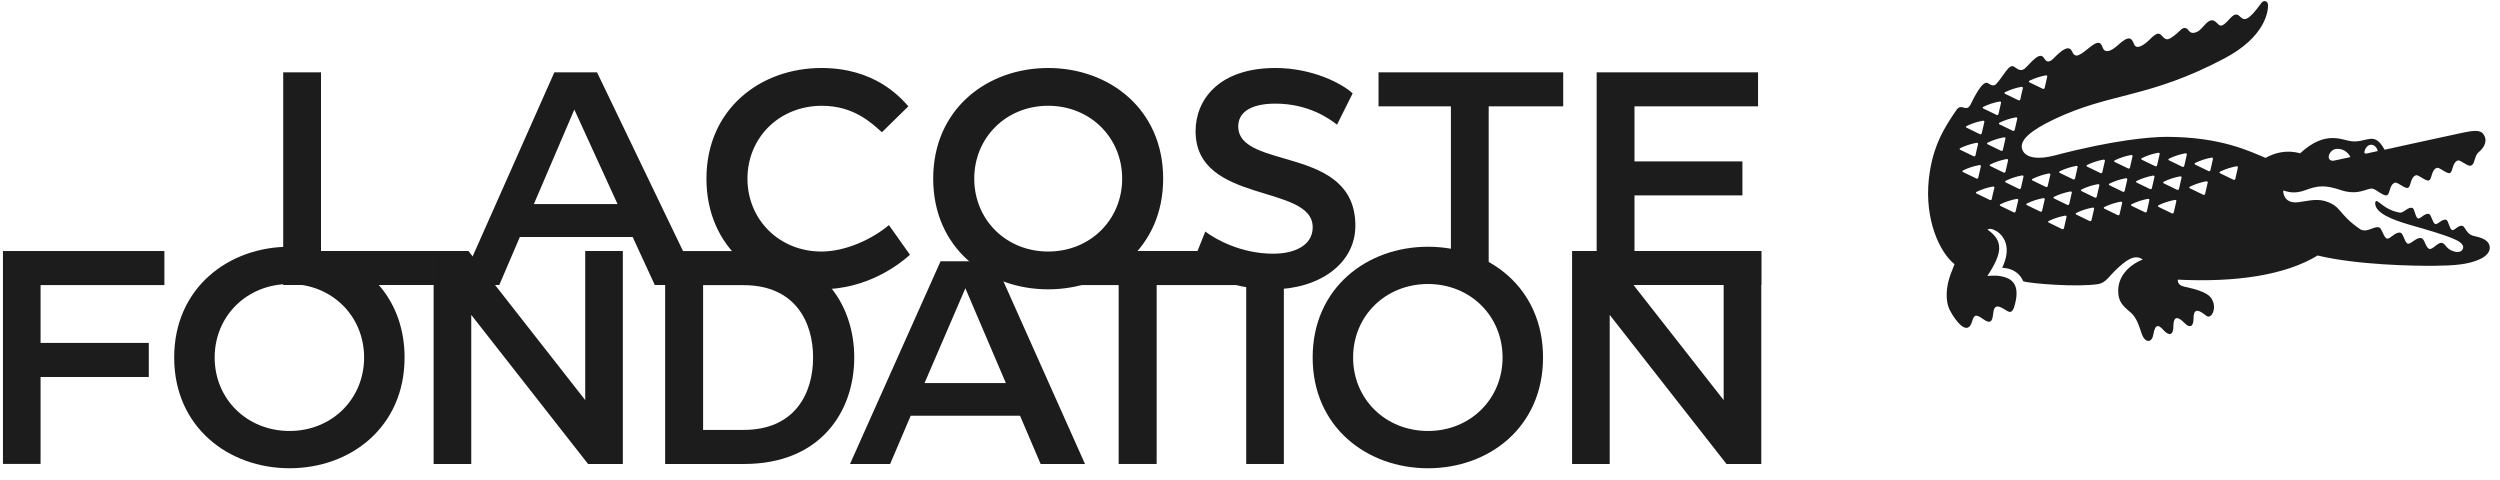
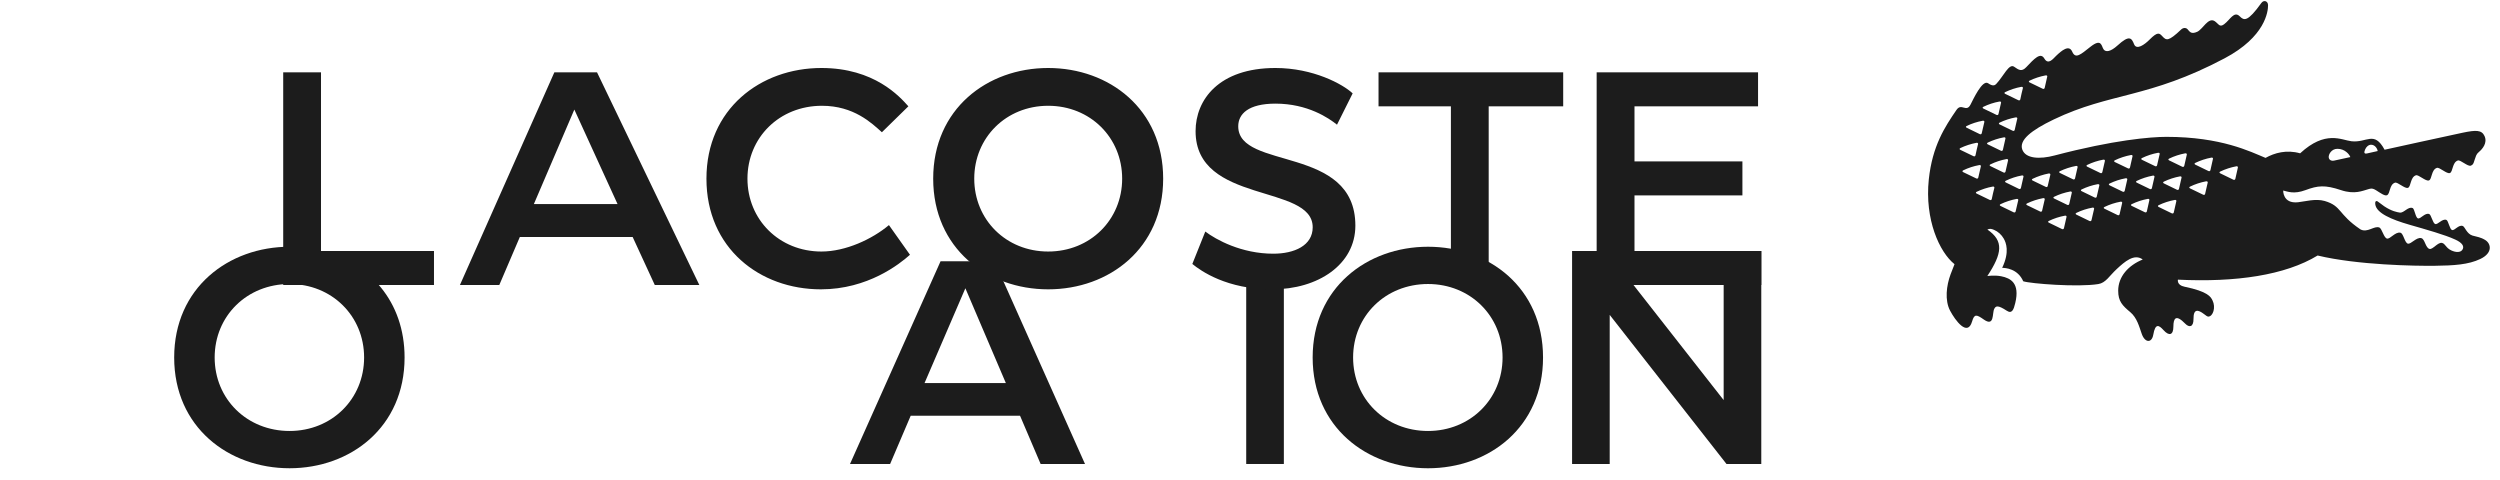
<svg xmlns="http://www.w3.org/2000/svg" width="100%" viewBox="0 0 177 34" fill="none">
  <path d="M20.501 30.513C17.485 30.513 15.198 28.251 15.198 25.311C15.198 22.37 17.485 20.108 20.501 20.108C23.492 20.108 25.779 22.37 25.779 25.311C25.779 28.251 23.492 30.513 20.501 30.513ZM22.861 17.771H22.724V17.741C22.01 17.564 21.264 17.469 20.501 17.469C16.178 17.469 12.332 20.384 12.332 25.311C12.332 30.237 16.178 33.152 20.501 33.152C24.823 33.152 28.644 30.237 28.644 25.311C28.644 21.31 26.124 18.635 22.861 17.771Z" fill="#1C1C1C" />
-   <path d="M52.644 30.438C56.262 30.438 57.567 27.876 57.567 25.314C57.567 22.751 56.262 20.189 52.644 20.189H49.78V30.438H52.644ZM52.669 17.777C58.145 17.777 60.481 21.546 60.481 25.314C60.481 29.082 58.145 32.85 52.669 32.85H47.092V17.777H52.669Z" fill="#1C1C1C" />
-   <path d="M41.433 17.771V28.326L33.165 17.771H30.701V32.85H33.365V22.294L41.635 32.85H44.097V17.771H41.433Z" fill="#1C1C1C" />
  <path d="M60.18 32.851H63.02L64.478 29.433H72.218L73.677 32.851H76.818L70.409 18.501L66.593 18.496L60.18 32.851ZM68.348 20.409L71.214 27.12H65.458L68.348 20.409Z" fill="#1C1C1C" />
-   <path d="M75.894 17.77V20.183H79.201V32.849H81.891V20.183H88.079V17.77H75.894Z" fill="#1C1C1C" />
  <path d="M88.232 32.85H90.897V18.225H88.232V32.85Z" fill="#1C1C1C" />
  <path d="M106.382 25.311C106.382 22.37 104.095 20.108 101.104 20.108C98.088 20.108 95.8 22.37 95.8 25.311C95.8 28.251 98.088 30.513 101.104 30.513C104.095 30.513 106.382 28.251 106.382 25.311ZM92.936 25.311C92.936 20.385 96.781 17.469 101.104 17.469C105.428 17.469 109.247 20.385 109.247 25.311C109.247 30.237 105.428 33.153 101.104 33.153C96.781 33.153 92.936 30.237 92.936 25.311Z" fill="#1C1C1C" />
  <path d="M122.035 17.771V28.326L113.766 17.771H111.303V32.85H113.967V22.294L122.236 32.85H124.699V17.771H122.035Z" fill="#1C1C1C" />
-   <path d="M0.209 17.773V32.845H2.872V26.69H10.535V24.278H2.872V20.184H11.639V17.773H0.209Z" fill="#1C1C1C" />
  <path d="M74.21 20.485C78.529 20.485 82.352 17.579 82.352 12.649C82.352 7.718 78.529 4.814 74.21 4.814C69.891 4.814 66.07 7.718 66.07 12.649C66.07 17.579 69.891 20.485 74.21 20.485ZM46.359 20.178H49.513L42.269 5.12H39.249L32.563 20.178H35.35L36.804 16.779H44.792L46.359 20.178ZM124.47 5.12H113.043V20.178H124.7V17.77H115.722V13.836H123.363V11.428H115.722V7.527H124.47V5.12ZM84.417 18.688C85.029 19.188 86.862 20.485 90.073 20.485C93.321 20.485 95.96 18.727 95.96 15.975C95.96 10.242 87.667 12.078 87.667 8.942C87.667 8.063 88.391 7.337 90.302 7.337C92.595 7.337 94.086 8.368 94.66 8.828L95.768 6.611C95.08 5.962 92.978 4.814 90.302 4.814C86.289 4.814 84.647 7.069 84.647 9.286C84.647 14.483 92.939 12.993 92.939 16.09C92.939 17.387 91.64 17.962 90.148 17.962C87.894 17.962 86.097 16.971 85.335 16.393L84.417 18.688ZM58.194 7.489C60.45 7.489 61.714 8.712 62.438 9.363L64.313 7.527C63.7 6.84 61.906 4.814 58.157 4.814C53.839 4.814 50.016 7.718 50.016 12.649C50.016 17.579 53.8 20.485 58.119 20.485C61.446 20.485 63.7 18.688 64.426 18.038L62.937 15.937C61.754 16.931 59.877 17.808 58.157 17.808C55.176 17.808 52.92 15.556 52.92 12.649C52.92 9.744 55.176 7.489 58.194 7.489ZM74.21 17.808C71.231 17.808 68.977 15.556 68.977 12.649C68.977 9.744 71.231 7.489 74.21 7.489C77.193 7.489 79.449 9.744 79.449 12.649C79.449 15.556 77.193 17.808 74.21 17.808ZM102.724 7.527V20.178H105.399V7.527H110.674V5.12H97.6V7.527H102.724ZM22.727 5.12H20.051V20.178H30.726V17.77H22.727V5.12ZM40.663 7.757L43.722 14.447H37.798L40.663 7.757Z" fill="#1C1C1C" />
  <path d="M158.441 11.866C158.38 12.124 158.319 12.389 158.263 12.659C158.249 12.725 158.186 12.755 158.122 12.723C157.831 12.581 157.522 12.428 157.193 12.272C157.12 12.241 157.12 12.18 157.191 12.147C157.552 11.974 157.935 11.849 158.329 11.774C158.408 11.76 158.458 11.802 158.441 11.866ZM156.677 11.249C156.614 11.509 156.553 11.774 156.499 12.044C156.484 12.11 156.421 12.14 156.36 12.11C156.067 11.965 155.757 11.814 155.428 11.657C155.356 11.624 155.356 11.565 155.428 11.532C155.788 11.36 156.168 11.232 156.564 11.16C156.642 11.146 156.696 11.185 156.677 11.249ZM156.123 13.722C156.112 13.789 156.051 13.816 155.987 13.787C155.694 13.644 155.387 13.494 155.056 13.337C154.985 13.304 154.983 13.245 155.054 13.213C155.415 13.037 155.797 12.912 156.191 12.837C156.272 12.826 156.323 12.867 156.306 12.928C156.24 13.187 156.182 13.451 156.123 13.722ZM154.826 10.949C154.762 11.204 154.702 11.47 154.646 11.739C154.631 11.807 154.57 11.835 154.507 11.807C154.216 11.662 153.906 11.512 153.575 11.355C153.505 11.321 153.503 11.263 153.573 11.23C153.934 11.054 154.319 10.93 154.713 10.855C154.79 10.843 154.842 10.886 154.826 10.949ZM154.453 12.579C154.39 12.835 154.329 13.1 154.272 13.37C154.258 13.438 154.197 13.466 154.134 13.438C153.843 13.292 153.533 13.142 153.202 12.985C153.132 12.952 153.132 12.893 153.202 12.859C153.562 12.687 153.944 12.56 154.34 12.488C154.42 12.473 154.47 12.516 154.453 12.579ZM154.085 14.245C154.021 14.503 153.96 14.768 153.904 15.038C153.89 15.105 153.829 15.134 153.765 15.105C153.475 14.963 153.165 14.808 152.834 14.653C152.764 14.62 152.764 14.561 152.834 14.526C153.193 14.355 153.575 14.228 153.972 14.156C154.049 14.14 154.101 14.182 154.085 14.245ZM152.722 11.7C152.71 11.765 152.649 11.795 152.586 11.765C152.292 11.622 151.985 11.472 151.654 11.315C151.584 11.282 151.581 11.225 151.652 11.19C152.013 11.014 152.395 10.888 152.792 10.817C152.869 10.804 152.921 10.843 152.904 10.909C152.839 11.165 152.78 11.43 152.722 11.7ZM152.536 12.525C152.473 12.783 152.411 13.046 152.355 13.318C152.339 13.384 152.28 13.414 152.217 13.384C151.924 13.241 151.614 13.088 151.286 12.933C151.215 12.898 151.213 12.842 151.283 12.807C151.642 12.633 152.027 12.509 152.422 12.434C152.501 12.42 152.552 12.462 152.536 12.525ZM152.175 14.172C152.112 14.431 152.053 14.693 151.997 14.965C151.982 15.028 151.922 15.059 151.858 15.028C151.565 14.885 151.257 14.735 150.927 14.578C150.856 14.545 150.854 14.487 150.925 14.454C151.286 14.28 151.666 14.154 152.064 14.081C152.142 14.066 152.191 14.109 152.175 14.172ZM150.666 11.922C150.371 11.782 150.061 11.629 149.733 11.474C149.662 11.439 149.662 11.381 149.731 11.348C150.092 11.174 150.474 11.05 150.871 10.975C150.948 10.96 150.999 11.003 150.983 11.065C150.92 11.324 150.859 11.589 150.803 11.859C150.789 11.922 150.727 11.955 150.666 11.922ZM150.61 12.713C150.547 12.969 150.486 13.233 150.43 13.505C150.415 13.572 150.352 13.602 150.291 13.572C149.998 13.428 149.69 13.276 149.359 13.121C149.289 13.086 149.287 13.03 149.357 12.995C149.718 12.821 150.101 12.694 150.497 12.621C150.575 12.609 150.627 12.652 150.61 12.713ZM150.249 14.372C150.185 14.63 150.124 14.892 150.068 15.164C150.054 15.23 149.993 15.258 149.932 15.23C149.639 15.087 149.331 14.935 148.998 14.777C148.928 14.745 148.926 14.688 148.996 14.653C149.359 14.479 149.74 14.353 150.136 14.28C150.214 14.266 150.265 14.31 150.249 14.372ZM148.708 12.251C148.414 12.108 148.105 11.958 147.776 11.8C147.705 11.767 147.703 11.711 147.774 11.676C148.135 11.502 148.517 11.376 148.914 11.303C148.991 11.291 149.041 11.331 149.027 11.394C148.963 11.65 148.903 11.916 148.846 12.185C148.832 12.253 148.769 12.281 148.708 12.251ZM148.449 13.923C148.438 13.989 148.377 14.017 148.314 13.989C148.02 13.844 147.71 13.693 147.382 13.536C147.311 13.503 147.309 13.447 147.38 13.412C147.741 13.236 148.123 13.112 148.517 13.039C148.597 13.027 148.649 13.067 148.633 13.131C148.569 13.388 148.508 13.654 148.449 13.923ZM148.079 15.582C148.065 15.648 148.003 15.678 147.94 15.648C147.649 15.505 147.34 15.352 147.011 15.197C146.938 15.164 146.936 15.105 147.009 15.071C147.368 14.896 147.752 14.773 148.147 14.7C148.224 14.686 148.276 14.726 148.262 14.789C148.196 15.047 148.138 15.312 148.079 15.582ZM146.913 12.631C146.898 12.696 146.837 12.727 146.774 12.696C146.481 12.556 146.173 12.405 145.843 12.246C145.773 12.213 145.768 12.154 145.841 12.121C146.202 11.948 146.584 11.823 146.981 11.749C147.058 11.734 147.11 11.777 147.093 11.84C147.03 12.096 146.969 12.361 146.913 12.631ZM146.683 13.649C146.619 13.907 146.559 14.17 146.502 14.44C146.488 14.505 146.425 14.536 146.364 14.505C146.073 14.362 145.763 14.21 145.433 14.054C145.362 14.022 145.362 13.964 145.433 13.931C145.791 13.757 146.173 13.633 146.57 13.558C146.648 13.544 146.701 13.586 146.683 13.649ZM146.309 15.361C146.247 15.617 146.186 15.882 146.129 16.152C146.115 16.218 146.054 16.248 145.991 16.218C145.7 16.077 145.39 15.922 145.06 15.765C144.989 15.735 144.987 15.676 145.057 15.643C145.418 15.467 145.801 15.342 146.197 15.27C146.275 15.253 146.326 15.299 146.309 15.361ZM144.844 13.233C144.55 13.091 144.241 12.938 143.913 12.783C143.841 12.751 143.839 12.692 143.91 12.659C144.271 12.485 144.653 12.359 145.048 12.283C145.128 12.272 145.179 12.312 145.163 12.375C145.097 12.633 145.038 12.898 144.979 13.168C144.968 13.233 144.907 13.264 144.844 13.233ZM144.766 14.12C144.7 14.379 144.639 14.643 144.583 14.913C144.569 14.979 144.508 15.01 144.447 14.979C144.153 14.836 143.844 14.686 143.516 14.528C143.445 14.496 143.443 14.437 143.513 14.402C143.874 14.23 144.257 14.104 144.651 14.029C144.731 14.015 144.782 14.059 144.766 14.12ZM143.082 13.304C143.067 13.374 143.006 13.4 142.943 13.374C142.652 13.227 142.342 13.077 142.012 12.919C141.942 12.887 141.942 12.83 142.012 12.795C142.371 12.621 142.753 12.495 143.15 12.422C143.227 12.408 143.279 12.45 143.262 12.511C143.199 12.774 143.138 13.035 143.082 13.304ZM142.708 14.965C142.694 15.033 142.634 15.061 142.57 15.033C142.28 14.89 141.97 14.735 141.639 14.582C141.569 14.548 141.566 14.489 141.639 14.454C141.998 14.284 142.38 14.158 142.776 14.083C142.855 14.069 142.906 14.112 142.892 14.172C142.826 14.431 142.764 14.695 142.708 14.965ZM140.919 11.76C140.848 11.728 140.848 11.672 140.919 11.639C141.28 11.463 141.662 11.335 142.057 11.263C142.133 11.249 142.185 11.291 142.171 11.355C142.106 11.61 142.045 11.878 141.991 12.147C141.977 12.213 141.913 12.244 141.852 12.213C141.559 12.07 141.25 11.918 140.919 11.76ZM141.017 14.092C141.003 14.158 140.943 14.188 140.879 14.156C140.586 14.012 140.275 13.862 139.948 13.705C139.877 13.674 139.874 13.614 139.945 13.581C140.307 13.407 140.689 13.281 141.083 13.21C141.163 13.194 141.214 13.236 141.201 13.297C141.132 13.558 141.073 13.823 141.017 14.092ZM138.993 12.187C138.925 12.152 138.922 12.096 138.993 12.06C139.351 11.887 139.736 11.76 140.13 11.688C140.21 11.674 140.26 11.716 140.245 11.777C140.18 12.035 140.119 12.3 140.063 12.57C140.048 12.637 139.987 12.668 139.924 12.635C139.633 12.493 139.321 12.342 138.993 12.187ZM138.791 10.484C139.154 10.311 139.537 10.186 139.933 10.111C140.01 10.097 140.063 10.139 140.046 10.202C139.98 10.46 139.922 10.723 139.866 10.993C139.849 11.061 139.788 11.092 139.724 11.059C139.431 10.916 139.124 10.765 138.793 10.609C138.723 10.576 138.723 10.519 138.791 10.484ZM139.239 8.92C139.6 8.745 139.98 8.622 140.377 8.548C140.454 8.533 140.506 8.574 140.492 8.638C140.426 8.896 140.368 9.161 140.308 9.431C140.294 9.497 140.234 9.53 140.17 9.497C139.879 9.35 139.57 9.201 139.239 9.043C139.171 9.011 139.168 8.954 139.239 8.92ZM140.424 7.561C140.783 7.387 141.165 7.261 141.561 7.188C141.639 7.174 141.691 7.216 141.674 7.277C141.611 7.535 141.55 7.798 141.493 8.07C141.479 8.136 141.419 8.166 141.355 8.136C141.061 7.992 140.752 7.843 140.424 7.685C140.351 7.652 140.351 7.596 140.424 7.561ZM141.985 9.813C141.923 10.071 141.862 10.334 141.806 10.606C141.791 10.672 141.731 10.705 141.667 10.672C141.373 10.529 141.066 10.376 140.736 10.221C140.665 10.188 140.663 10.13 140.736 10.095C141.097 9.921 141.479 9.796 141.876 9.724C141.951 9.71 142.003 9.75 141.985 9.813ZM142.708 8.311C142.789 8.297 142.84 8.338 142.822 8.403C142.758 8.661 142.697 8.924 142.641 9.194C142.628 9.26 142.568 9.29 142.505 9.26C142.211 9.116 141.901 8.966 141.573 8.809C141.503 8.776 141.501 8.717 141.571 8.683C141.929 8.509 142.314 8.385 142.708 8.311ZM141.967 6.522C142.329 6.348 142.708 6.221 143.105 6.149C143.185 6.134 143.234 6.177 143.22 6.24C143.154 6.498 143.093 6.761 143.039 7.031C143.026 7.099 142.964 7.127 142.901 7.096C142.608 6.956 142.298 6.803 141.97 6.646C141.897 6.613 141.895 6.554 141.967 6.522ZM143.694 5.71C144.055 5.536 144.436 5.412 144.832 5.337C144.91 5.323 144.961 5.365 144.944 5.426C144.881 5.684 144.82 5.95 144.764 6.219C144.75 6.285 144.689 6.315 144.625 6.285C144.332 6.141 144.025 5.989 143.694 5.834C143.626 5.801 143.621 5.745 143.694 5.71ZM165.496 10.536C166.021 10.536 166.345 10.939 166.403 11.122C166.403 11.122 165.613 11.295 165.268 11.368C165.045 11.416 164.897 11.319 164.874 11.144C164.846 10.949 165.057 10.531 165.496 10.536ZM167.445 10.597C167.527 10.391 167.696 10.247 167.872 10.247C168.187 10.247 168.337 10.59 168.337 10.695L167.579 10.865C167.365 10.906 167.37 10.789 167.445 10.597ZM175.956 16.994C175.63 16.79 175.347 16.764 175.049 16.678C174.645 16.553 174.516 16.058 174.368 16.001C174.068 15.887 173.789 16.345 173.608 16.286C173.426 16.227 173.35 15.622 173.202 15.568C172.911 15.461 172.599 15.919 172.414 15.861C172.234 15.803 172.135 15.207 171.987 15.153C171.685 15.043 171.373 15.521 171.192 15.462C171.009 15.404 170.96 14.784 170.809 14.728C170.488 14.606 170.19 15.097 169.906 15.052C169.725 15.024 169.329 14.956 168.806 14.606C168.658 14.508 168.349 14.259 168.322 14.25C168.271 14.228 168.137 14.196 168.17 14.465C168.245 15.094 169.332 15.547 170.58 15.908C171.823 16.267 173.087 16.617 173.838 16.964C174.304 17.177 174.505 17.433 174.335 17.685C174.207 17.879 173.888 17.89 173.54 17.724C173.167 17.548 173.13 17.254 172.895 17.198C172.607 17.131 172.243 17.677 172.015 17.625C171.722 17.555 171.689 16.929 171.431 16.861C171.088 16.769 170.706 17.299 170.481 17.25C170.253 17.206 170.169 16.532 169.955 16.478C169.594 16.384 169.228 16.94 169.001 16.891C168.773 16.845 168.648 16.185 168.456 16.108C168.097 15.962 167.617 16.506 167.121 16.241C165.509 15.155 165.819 14.594 164.59 14.23C163.954 14.043 163.161 14.271 162.697 14.32C161.608 14.433 161.65 13.489 161.65 13.489C161.967 13.564 162.411 13.764 163.225 13.461C164.104 13.135 164.597 13.079 165.744 13.461C166.713 13.787 167.29 13.497 167.626 13.41C167.793 13.367 167.921 13.276 168.233 13.475C168.548 13.674 168.848 13.895 169.003 13.82C169.24 13.703 169.156 13.067 169.566 12.933C169.751 12.87 170.263 13.382 170.486 13.297C170.709 13.21 170.64 12.544 171.048 12.41C171.236 12.349 171.745 12.859 171.971 12.774C172.195 12.687 172.126 12.021 172.531 11.885C172.721 11.823 173.232 12.335 173.454 12.251C173.676 12.164 173.61 11.498 174.016 11.362C174.204 11.301 174.718 11.812 174.938 11.728V11.725C175.161 11.639 175.131 11.47 175.309 11.016C175.344 10.927 175.41 10.839 175.502 10.763C175.75 10.559 176.128 10.123 175.905 9.632C175.703 9.189 175.288 9.204 174.373 9.393C173.604 9.551 168.829 10.601 168.829 10.601C168.084 9.222 167.579 10.132 166.474 9.999C165.772 9.914 164.639 9.201 162.849 10.855C161.885 10.581 161.036 10.824 160.4 11.179C159.326 10.739 157.275 9.689 153.381 9.689C152.278 9.689 149.651 9.907 145.468 11.007C144.397 11.291 143.419 11.23 143.18 10.595C142.934 9.928 143.792 9.232 145.411 8.455C149.423 6.534 152.104 6.986 157.5 4.129C160.393 2.599 160.583 0.802 160.578 0.368C160.578 0.07 160.275 -0.03 160.102 0.213C159.128 1.572 158.878 1.462 158.575 1.157C158.171 0.753 157.899 1.395 157.463 1.72C157.132 1.966 157.066 1.67 156.799 1.497C156.341 1.201 155.956 2.074 155.565 2.25C155.112 2.454 155.028 2.226 154.872 2.064C154.764 1.951 154.568 1.954 154.427 2.088C153.508 2.963 153.371 2.864 153.097 2.571C152.893 2.356 152.78 2.205 152.186 2.808C151.842 3.155 151.267 3.568 151.094 3.134C150.92 2.698 150.767 2.444 149.925 3.216C149.423 3.671 149.083 3.709 148.933 3.493C148.78 3.277 148.803 2.684 148.013 3.305C147.304 3.863 146.948 4.199 146.714 3.66C146.488 3.139 145.967 3.577 145.571 3.956C145.364 4.154 145.02 4.626 144.74 4.145C144.464 3.671 144.023 4.161 143.452 4.763C143.133 5.098 142.92 4.95 142.603 4.727C142.237 4.464 141.852 5.398 141.322 5.956C141.224 6.05 141.08 6.118 140.761 5.896C140.349 5.611 139.694 7.059 139.509 7.413C139.206 7.988 138.873 7.263 138.519 7.782C137.692 8.99 136.811 10.329 136.559 12.701C136.26 15.542 137.313 17.855 138.38 18.704C138.38 18.704 138.251 19.024 138.101 19.423C137.803 20.223 137.681 21.262 138.064 21.991C138.434 22.693 139.302 23.866 139.624 22.759C139.781 22.223 139.929 22.252 140.447 22.618C141.226 23.167 141.036 22.163 141.193 21.867C141.303 21.658 141.437 21.579 142.082 22.001C142.45 22.242 142.57 21.917 142.68 21.456C143.021 20.041 142.352 19.695 141.691 19.561C141.209 19.464 140.703 19.544 140.703 19.544C141.757 17.94 141.888 17.062 140.706 16.251C140.881 16.162 141.027 16.211 141.177 16.274C141.468 16.396 141.709 16.622 141.864 16.891C142.028 17.18 142.296 17.823 141.754 18.964C141.979 18.964 142.852 19.018 143.246 19.915C143.762 20.082 147.103 20.347 148.559 20.112C149.09 20.026 149.329 19.546 149.859 19.054C150.436 18.517 151.107 17.933 151.706 18.372C150.685 18.789 149.968 19.582 149.968 20.586C149.968 21.342 150.279 21.644 150.819 22.095C151.307 22.501 151.459 23.143 151.638 23.645C151.865 24.281 152.346 24.303 152.452 23.697C152.6 22.859 152.853 23.017 153.177 23.373C153.569 23.808 153.876 23.739 153.876 23.117C153.878 22.527 154.054 22.235 154.716 22.918C154.983 23.195 155.305 23.183 155.3 22.58C155.293 21.844 155.623 21.917 156.037 22.231C156.179 22.341 156.278 22.419 156.356 22.416C156.681 22.397 156.895 21.766 156.644 21.266C156.52 21.018 156.339 20.645 154.654 20.297C154.103 20.185 154.197 19.8 154.197 19.8C158.309 20 161.796 19.484 164.088 18.09C166.903 18.77 171.025 18.834 172.379 18.818C173.73 18.801 174.763 18.74 175.61 18.334C176.503 17.905 176.37 17.252 175.956 16.994Z" fill="#1C1C1C" />
</svg>